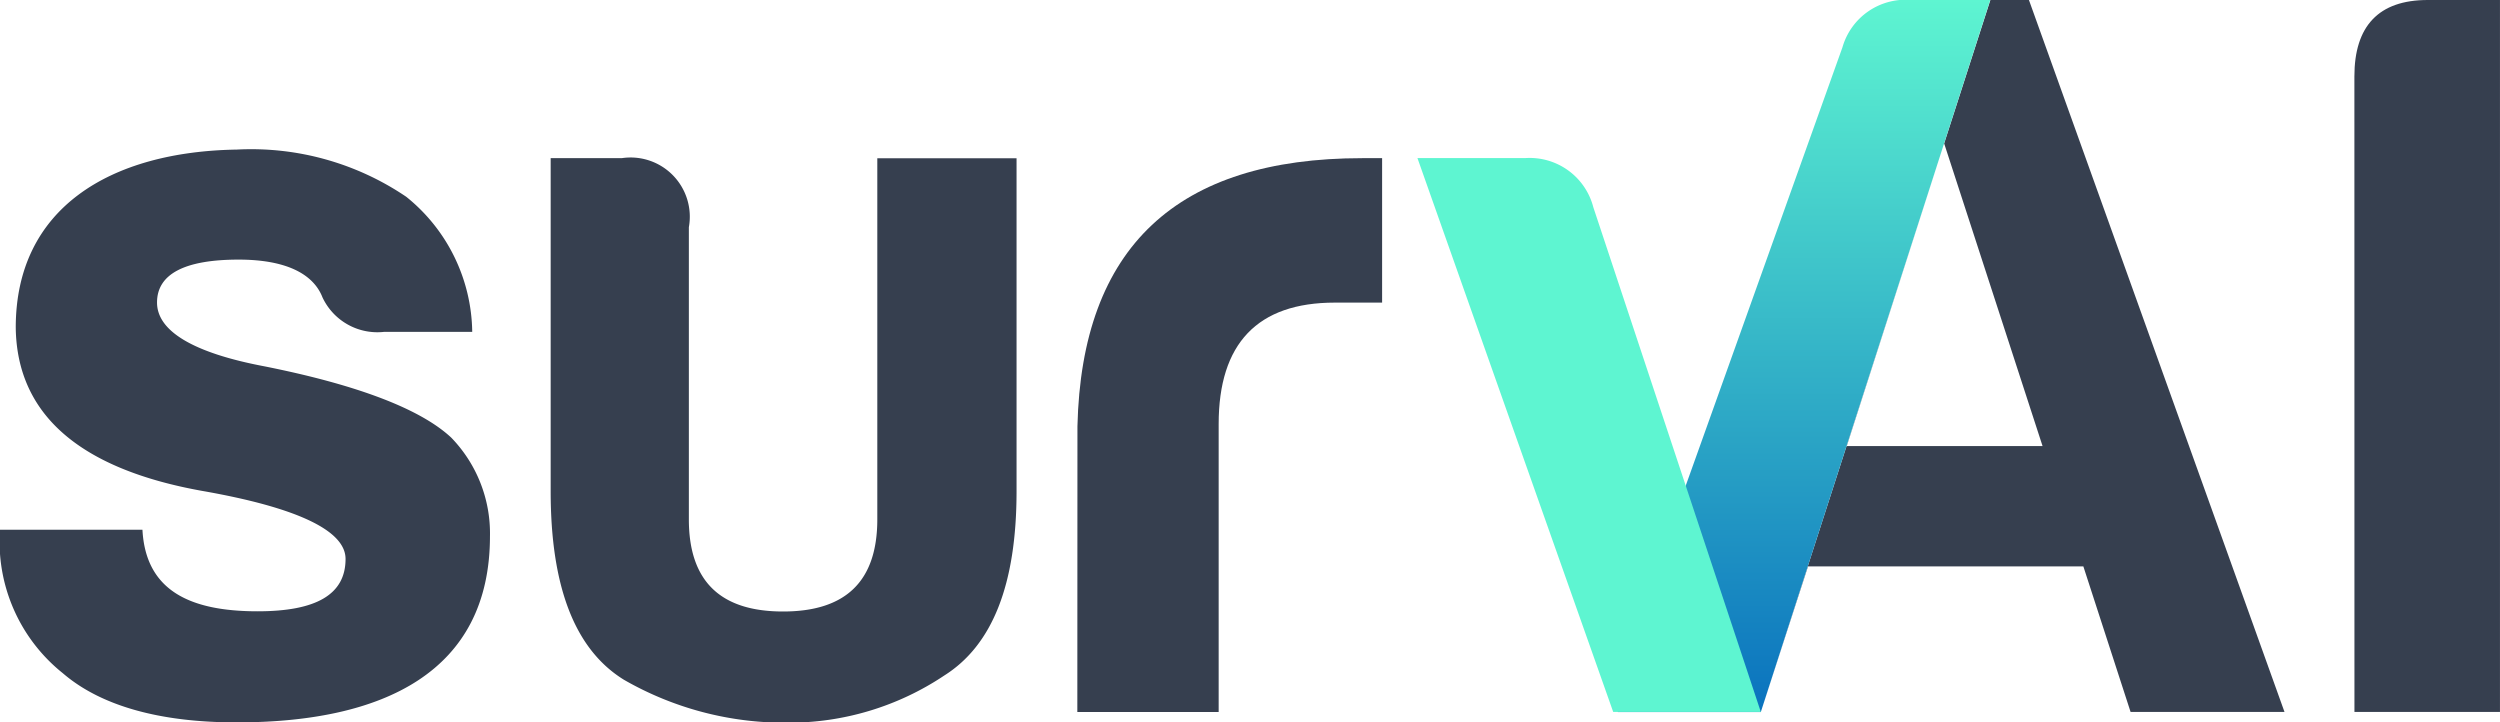
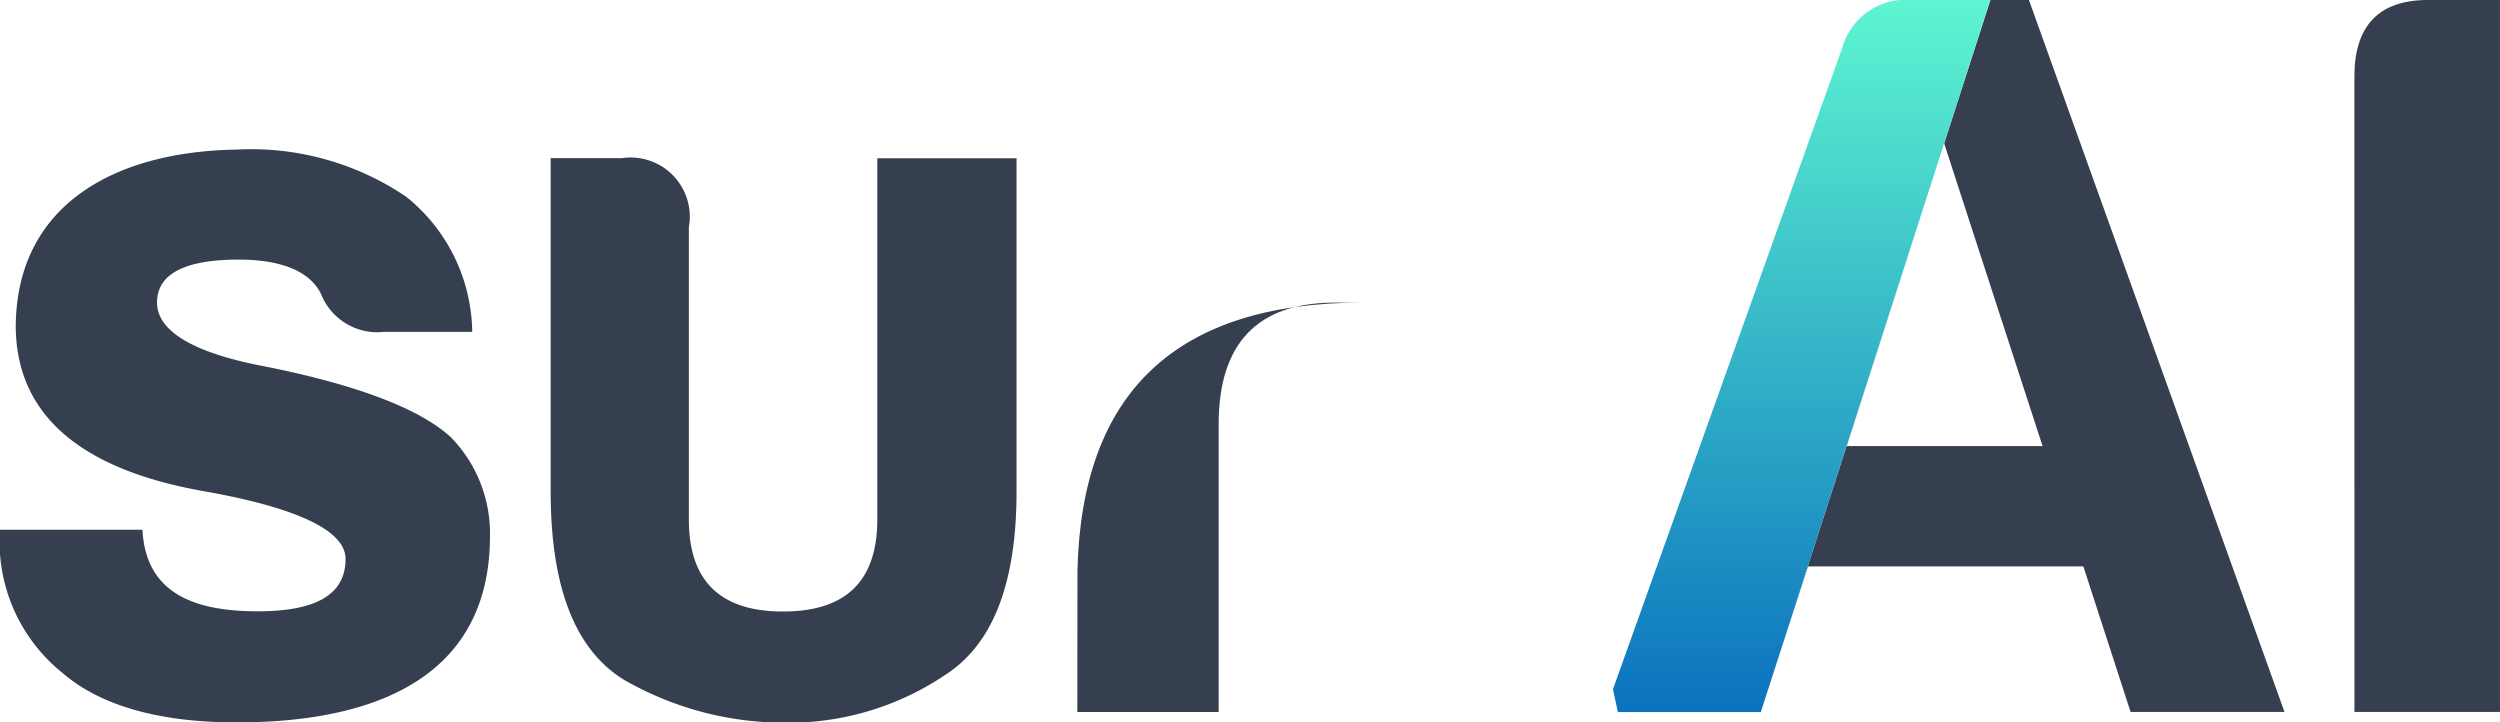
<svg xmlns="http://www.w3.org/2000/svg" width="90" height="26.007" viewBox="0 0 90 26.007">
  <defs>
    <linearGradient id="linear-gradient" x1="0.5" y1="1" x2="0.5" gradientUnits="objectBoundingBox">
      <stop offset="0" stop-color="#0a72be" />
      <stop offset="1" stop-color="#5ef5d1" />
    </linearGradient>
  </defs>
  <g id="Group_33062" data-name="Group 33062" transform="translate(8887 22808.004)">
    <path id="Path_13376" data-name="Path 13376" d="M5.126,995.212H0a6.054,6.054,0,0,0,2.261,5.164c1.357,1.168,3.468,1.771,6.257,1.771,5.277,0,9.121-1.809,9.121-6.709a4.952,4.952,0,0,0-1.395-3.543c-1.093-1.018-3.317-1.884-6.709-2.563-2.6-.49-3.882-1.281-3.882-2.3s.98-1.545,2.94-1.545c1.658,0,2.676.49,3.015,1.357a2.183,2.183,0,0,0,2.224,1.244H17a6.337,6.337,0,0,0-2.374-4.862,9.948,9.948,0,0,0-6.106-1.7c-4.561.075-7.953,2.111-7.953,6.407.038,3.128,2.3,5.088,6.709,5.88,3.43.6,5.164,1.432,5.164,2.45,0,1.281-1.055,1.885-3.166,1.885-2.45,0-4.033-.754-4.146-2.94Z" transform="translate(-8887 -23784.145)" fill="#363f4f" />
    <path id="Path_13377" data-name="Path 13377" d="M3610.34,1036.431h2.563a2.132,2.132,0,0,1,2.412,2.488v10.516c0,2.224,1.131,3.317,3.392,3.317s3.392-1.093,3.392-3.317v-13h5.013v11.986c0,3.354-.867,5.541-2.6,6.634a10.06,10.06,0,0,1-5.654,1.7,11.606,11.606,0,0,1-5.88-1.545c-1.772-1.093-2.638-3.354-2.638-6.784V1036.43Z" transform="translate(-12477.516 -23838.742)" fill="#363f4f" />
-     <path id="Path_13378" data-name="Path 13378" d="M7062.87,1056.379h5.088v-10.365c0-2.9,1.395-4.372,4.184-4.372h1.7v-5.2h-.716c-6.671,0-10.1,3.2-10.252,9.649Z" transform="translate(-15911.086 -23838.752)" fill="#363f4f" />
+     <path id="Path_13378" data-name="Path 13378" d="M7062.87,1056.379h5.088v-10.365c0-2.9,1.395-4.372,4.184-4.372h1.7h-.716c-6.671,0-10.1,3.2-10.252,9.649Z" transform="translate(-15911.086 -23838.752)" fill="#363f4f" />
    <path id="Path_13379" data-name="Path 13379" d="M11544.03,25.659l1.7-5.239h9.912l1.7,5.239h5.541l-9.2-25.629h-1.388l-1.664,5.164,3.542,10.893h-7.049l3.484-10.825Z" transform="translate(-20367.641 -22808.033)" fill="#363f4f" />
    <path id="Path_13380" data-name="Path 13380" d="M10585.669.03a2.363,2.363,0,0,0-2.488,1.7l-8.262,23.11.176.823h5.146l6.589-20.443.007-.022L10588.5.03h-2.832Z" transform="translate(-19403.852 -22808.033)" fill="url(#linear-gradient)" />
    <path id="Path_13381" data-name="Path 13381" d="M15435.819,25.63h5.239V0h-2.6c-1.772,0-2.641.942-2.641,2.751Z" transform="translate(-24238.059 -22808.004)" fill="#363f4f" />
-     <path id="Path_13382" data-name="Path 13382" d="M9296.562,1036.46a2.368,2.368,0,0,1,2.45,1.771l6.029,18.167h-5.314l-7.047-19.938Z" transform="translate(-18128.652 -23838.773)" fill="#5ef5d1" />
  </g>
</svg>